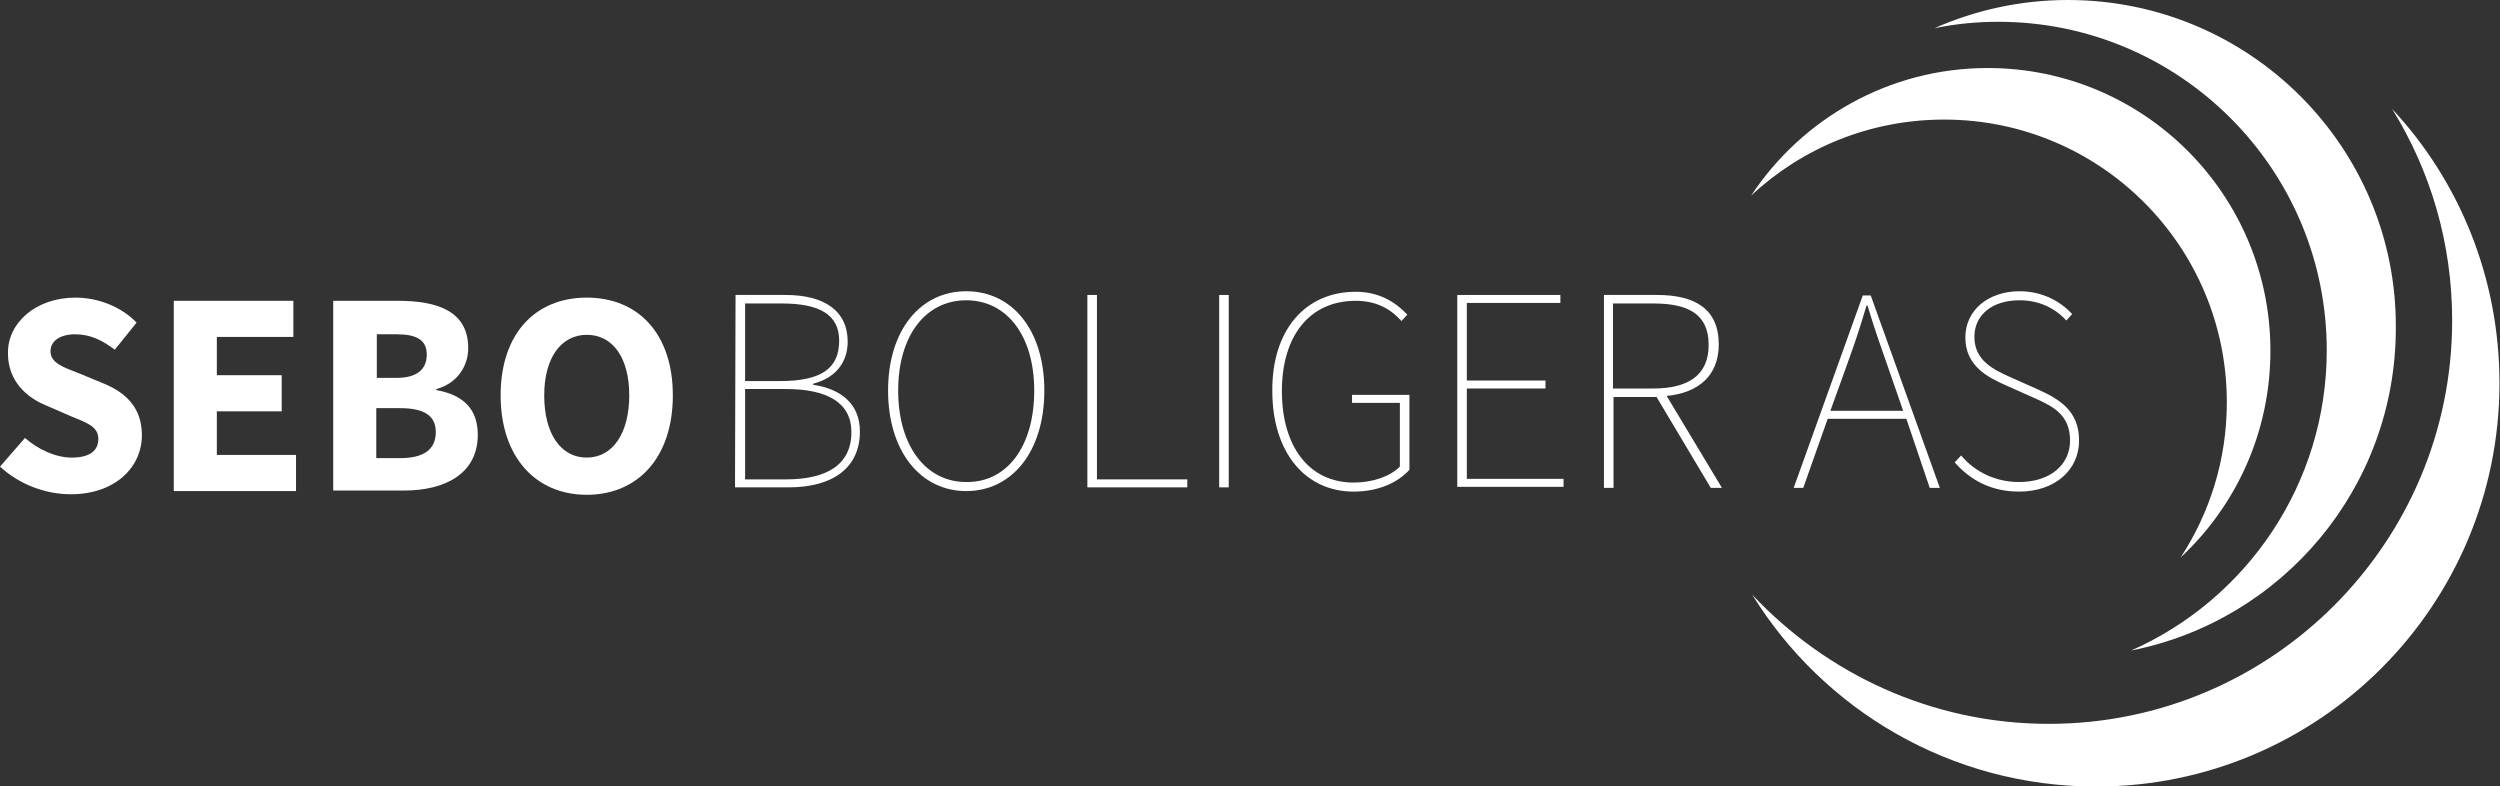
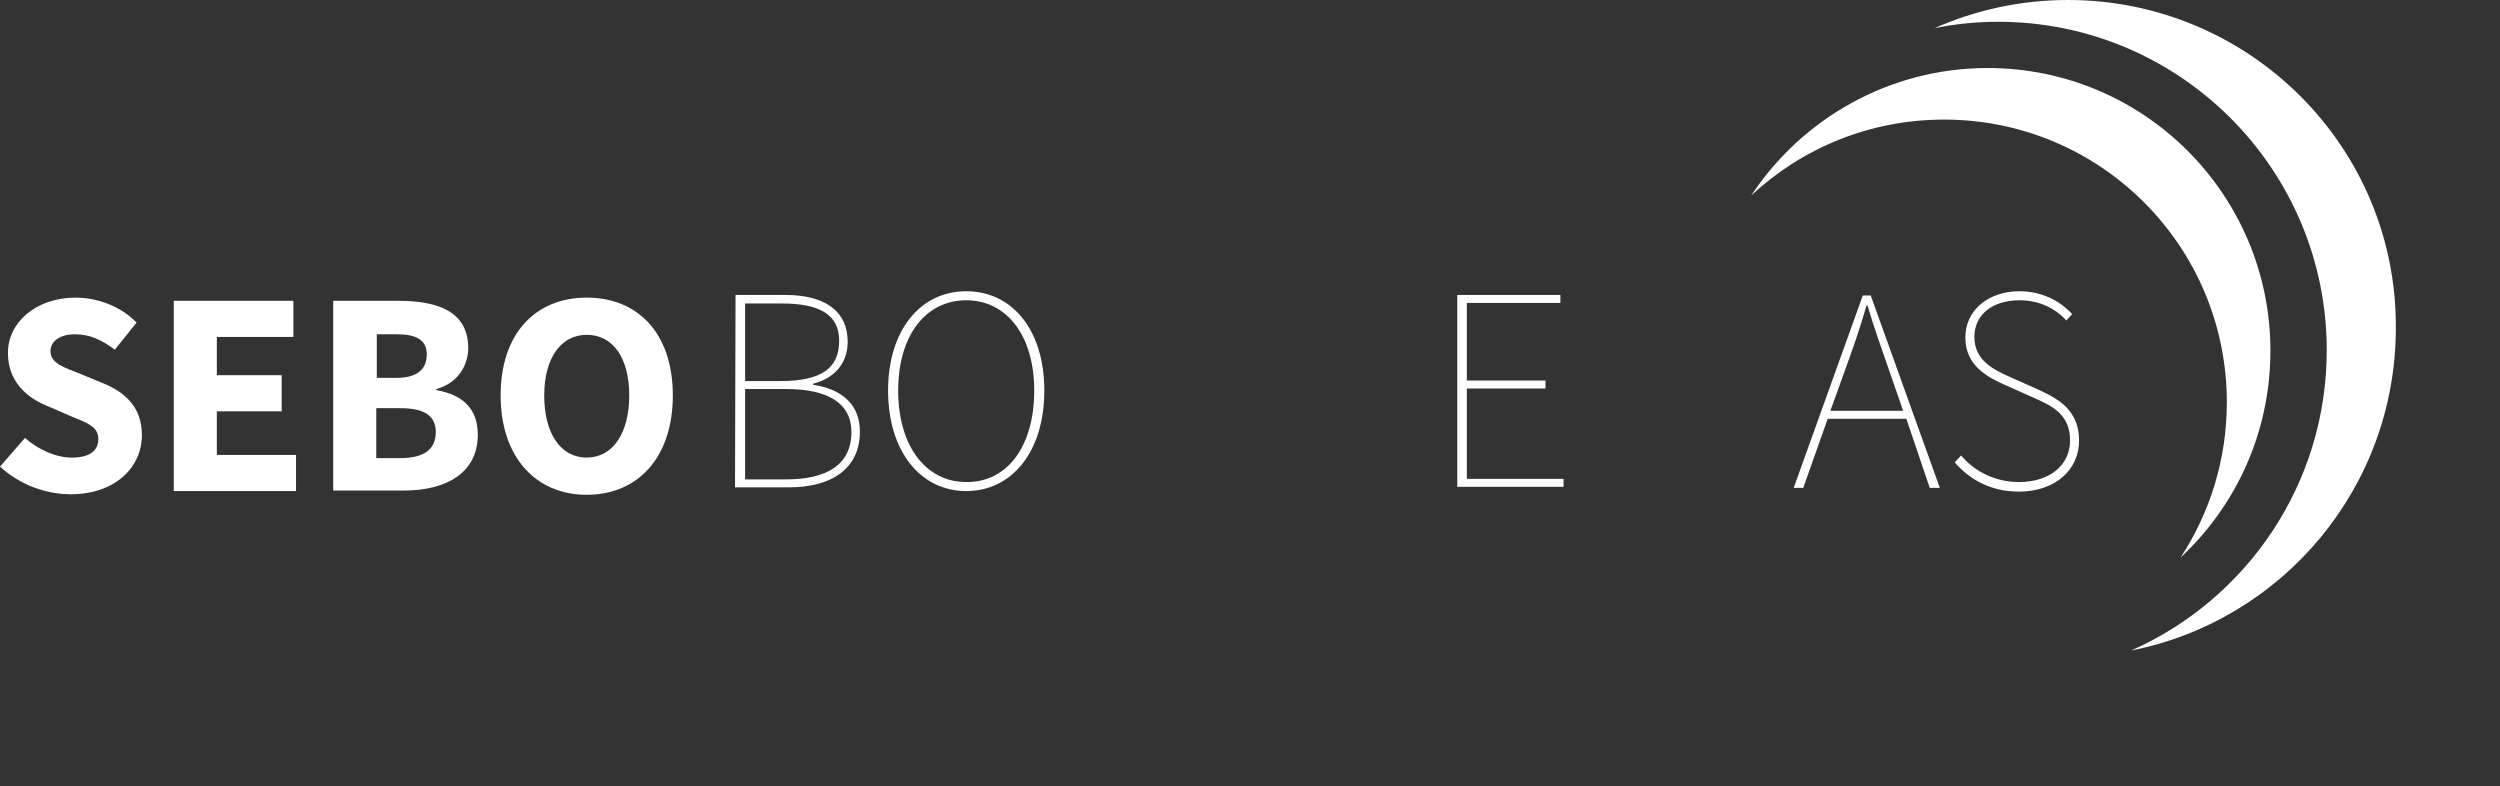
<svg xmlns="http://www.w3.org/2000/svg" version="1.1" id="Layer_1" x="0px" y="0px" viewBox="0 0 470.4 147.9" style="enable-background:new 0 0 470.4 147.9;" xml:space="preserve">
  <rect x="0" y="0" width="470.4" height="147.9" fill="#333333" stroke="none" />
  <style type="text/css">
	.st0{fill:#FFFFFF;}
</style>
  <g id="LOGO_8_">
    <g>
-       <path class="st0" d="M385.5,136.2c41.9,0,75.9-34,75.9-75.9c0-14.6-4.1-28.2-11.3-39.8c12.6,13.5,20.2,31.7,20.2,51.6    c0,41.9-34,75.9-75.9,75.9c-27.3,0-51.3-14.4-64.7-36.1C343.7,126.8,363.5,136.2,385.5,136.2z" />
      <path class="st0" d="M374,12.8c-18.6,0-35,9.6-44.5,24c9.5-8.9,22.3-14.3,36.3-14.3c29.4,0,53.2,23.8,53.2,53.2    c0,10.8-3.2,20.8-8.7,29.2c10.4-9.7,16.9-23.5,16.9-38.9C427.2,36.6,403.4,12.8,374,12.8z" />
      <path class="st0" d="M389.1,0c-8.9,0-17.4,1.9-25.1,5.3c3.9-0.8,7.9-1.2,12-1.2c34.1,0,61.8,27.7,61.8,61.8    c0,25.2-15.1,46.9-36.8,56.5c28.4-5.6,49.8-30.6,49.8-60.7C451,27.7,423.3,0,389.1,0z" />
    </g>
    <g>
      <g>
        <path class="st0" d="M4.7,82.4c2.5,2.2,5.8,3.7,8.8,3.7c3.4,0,5-1.3,5-3.5c0-2.3-2-3-5.2-4.3l-4.6-2c-3.7-1.5-7.2-4.6-7.2-9.8     C1.4,60.7,6.8,56,14.2,56c4.1,0,8.5,1.6,11.5,4.7l-4.1,5.1c-2.4-1.8-4.6-2.9-7.5-2.9c-2.7,0-4.6,1.2-4.6,3.2c0,2.2,2.4,3,5.5,4.2     l4.6,1.9c4.3,1.8,7.1,4.7,7.1,9.7c0,5.9-4.9,11.1-13.4,11.1c-4.7,0-9.6-1.8-13.3-5.2L4.7,82.4z" />
        <path class="st0" d="M32.7,56.6h22.5v6.8H40.8v7.2H53v6.8H40.8v8.2h14.9v6.8h-23V56.6z" />
        <path class="st0" d="M62.7,56.6h12.2c7.5,0,13.2,2,13.2,8.9c0,3.2-1.9,6.6-6,7.7v0.2c5.1,0.9,7.8,3.6,7.8,8.4     c0,7.3-6.1,10.5-13.9,10.5H62.7V56.6z M74.6,71.1c4,0,5.7-1.7,5.7-4.4c0-2.7-1.9-3.8-5.6-3.8h-3.8v8.2     C70.8,71.1,74.6,71.1,74.6,71.1z M75.3,86.2c4.4,0,6.7-1.6,6.7-4.9c0-3.1-2.2-4.5-6.7-4.5h-4.5v9.4H75.3z" />
        <path class="st0" d="M94.2,74.4c0-11.7,6.6-18.4,16.2-18.4c9.7,0,16.2,6.8,16.2,18.4c0,11.7-6.6,18.7-16.2,18.7     C100.8,93.1,94.2,86,94.2,74.4z M118.4,74.4c0-7.1-3.1-11.4-8-11.4c-4.8,0-8,4.3-8,11.4c0,7.2,3.1,11.7,8,11.7     C115.3,86.1,118.4,81.5,118.4,74.4z" />
      </g>
      <g>
        <path class="st0" d="M138.4,55.5h9.4c7.2,0,11.7,2.9,11.7,8.8c0,3.8-2.2,6.8-6.5,7.9v0.2c5.4,0.8,8.8,3.7,8.8,8.8     c0,6.9-5.2,10.5-13.4,10.5h-10.1L138.4,55.5L138.4,55.5z M146.8,71.7c7.9,0,11.1-2.5,11.1-7.6c0-4.9-3.7-7-10.8-7h-6.9v14.6     L146.8,71.7L146.8,71.7z M147.9,90.2c7.6,0,12.3-2.7,12.3-8.9c0-5.5-4.5-8.1-12.3-8.1h-7.7v17L147.9,90.2L147.9,90.2z" />
        <path class="st0" d="M167.1,73.5c0-11.4,6.1-18.7,14.7-18.7c8.6,0,14.7,7.2,14.7,18.7s-6.1,18.9-14.7,18.9     C173.2,92.4,167.1,84.9,167.1,73.5z M194.6,73.5c0-10.4-5.2-17-12.8-17s-12.8,6.6-12.8,17c0,10.4,5.2,17.2,12.8,17.2     C189.5,90.8,194.6,84,194.6,73.5z" />
-         <path class="st0" d="M204.6,55.5h1.8v34.7h17v1.5h-18.8L204.6,55.5L204.6,55.5z" />
-         <path class="st0" d="M229.4,55.5h1.8v36.2h-1.8V55.5z" />
-         <path class="st0" d="M255.1,54.9c4.8,0,7.8,2.3,9.7,4.3l-1.1,1.2c-1.9-2.1-4.5-3.8-8.6-3.8c-8.7,0-13.9,6.6-13.9,17     c0,10.4,5.1,17.2,13.5,17.2c3.5,0,6.8-1.1,8.7-3v-12h-9v-1.5h10.8v14.1c-2.2,2.4-5.8,4.1-10.5,4.1c-9.2,0-15.3-7.5-15.3-18.9     C239.3,62.1,245.6,54.9,255.1,54.9z" />
        <path class="st0" d="M274.2,55.5h19.4v1.5H276v14.6h14.8v1.5H276v17h18.2v1.5h-20L274.2,55.5L274.2,55.5z" />
-         <path class="st0" d="M321.9,91.8l-10.2-17.1h-8.1v17.1h-1.8V55.5h10c7.1,0,11.6,2.6,11.6,9.3c0,5.8-3.7,9.1-9.8,9.7L324,91.8     L321.9,91.8L321.9,91.8z M311.1,73.1c6.7,0,10.4-2.6,10.4-8.2c0-5.7-3.7-7.8-10.4-7.8h-7.6v16H311.1z" />
        <path class="st0" d="M358.7,78.8h-14.8l-4.6,13h-1.8l13-36.2h1.5l13,36.2h-1.9L358.7,78.8z M358.1,77.3l-2.5-7.2     c-1.5-4.4-2.9-8.1-4.2-12.6h-0.2c-1.3,4.5-2.6,8.2-4.2,12.6l-2.6,7.2H358.1z" />
        <path class="st0" d="M369,85.7c2.6,3.1,6.5,5,10.9,5c5.8,0,9.6-3.2,9.6-7.8c0-4.8-3.1-6.4-6.7-8l-5.6-2.5     c-3.1-1.4-7.4-3.5-7.4-8.9c0-5.2,4.4-8.7,10.2-8.7c4.4,0,7.8,2,9.9,4.3l-1.1,1.2c-2.1-2.3-5.1-3.8-8.8-3.8     c-5.1,0-8.5,2.7-8.5,6.9c0,4.5,3.8,6.2,6.4,7.4l5.6,2.5c4,1.8,7.7,4,7.7,9.6c0,5.5-4.5,9.6-11.3,9.6c-5.4,0-9.3-2.3-12.1-5.5     L369,85.7z" />
      </g>
    </g>
  </g>
</svg>